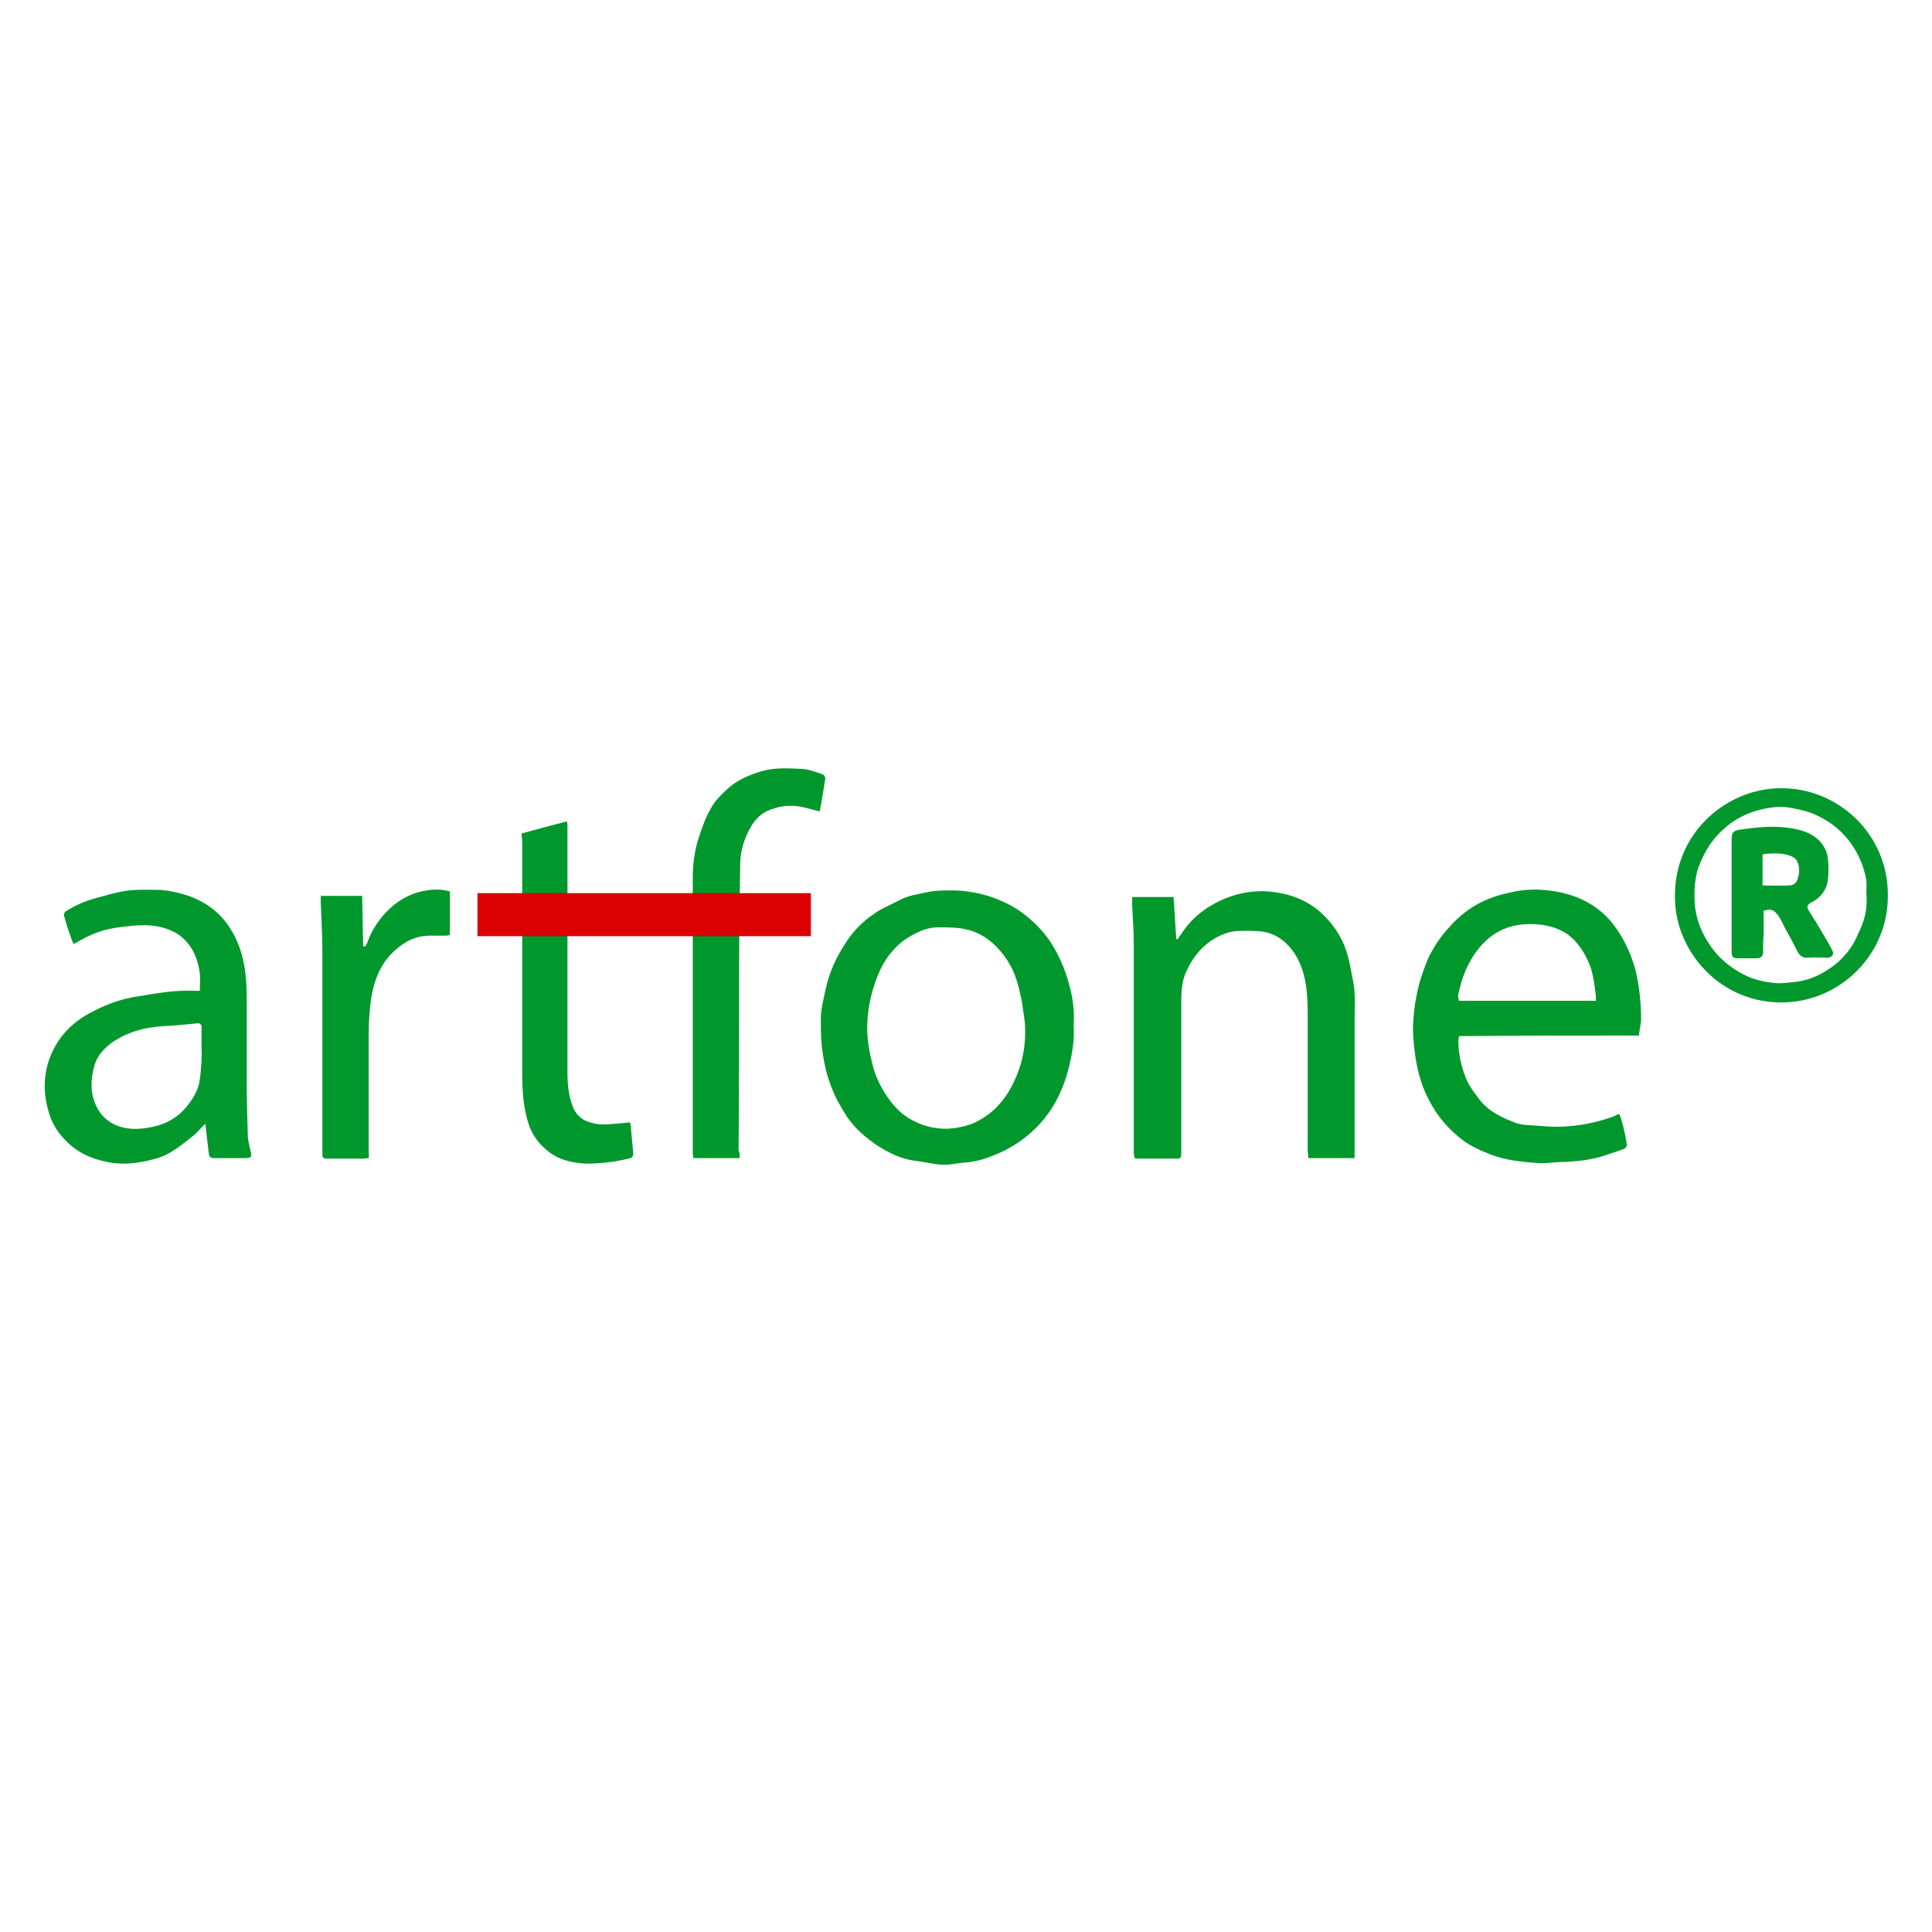
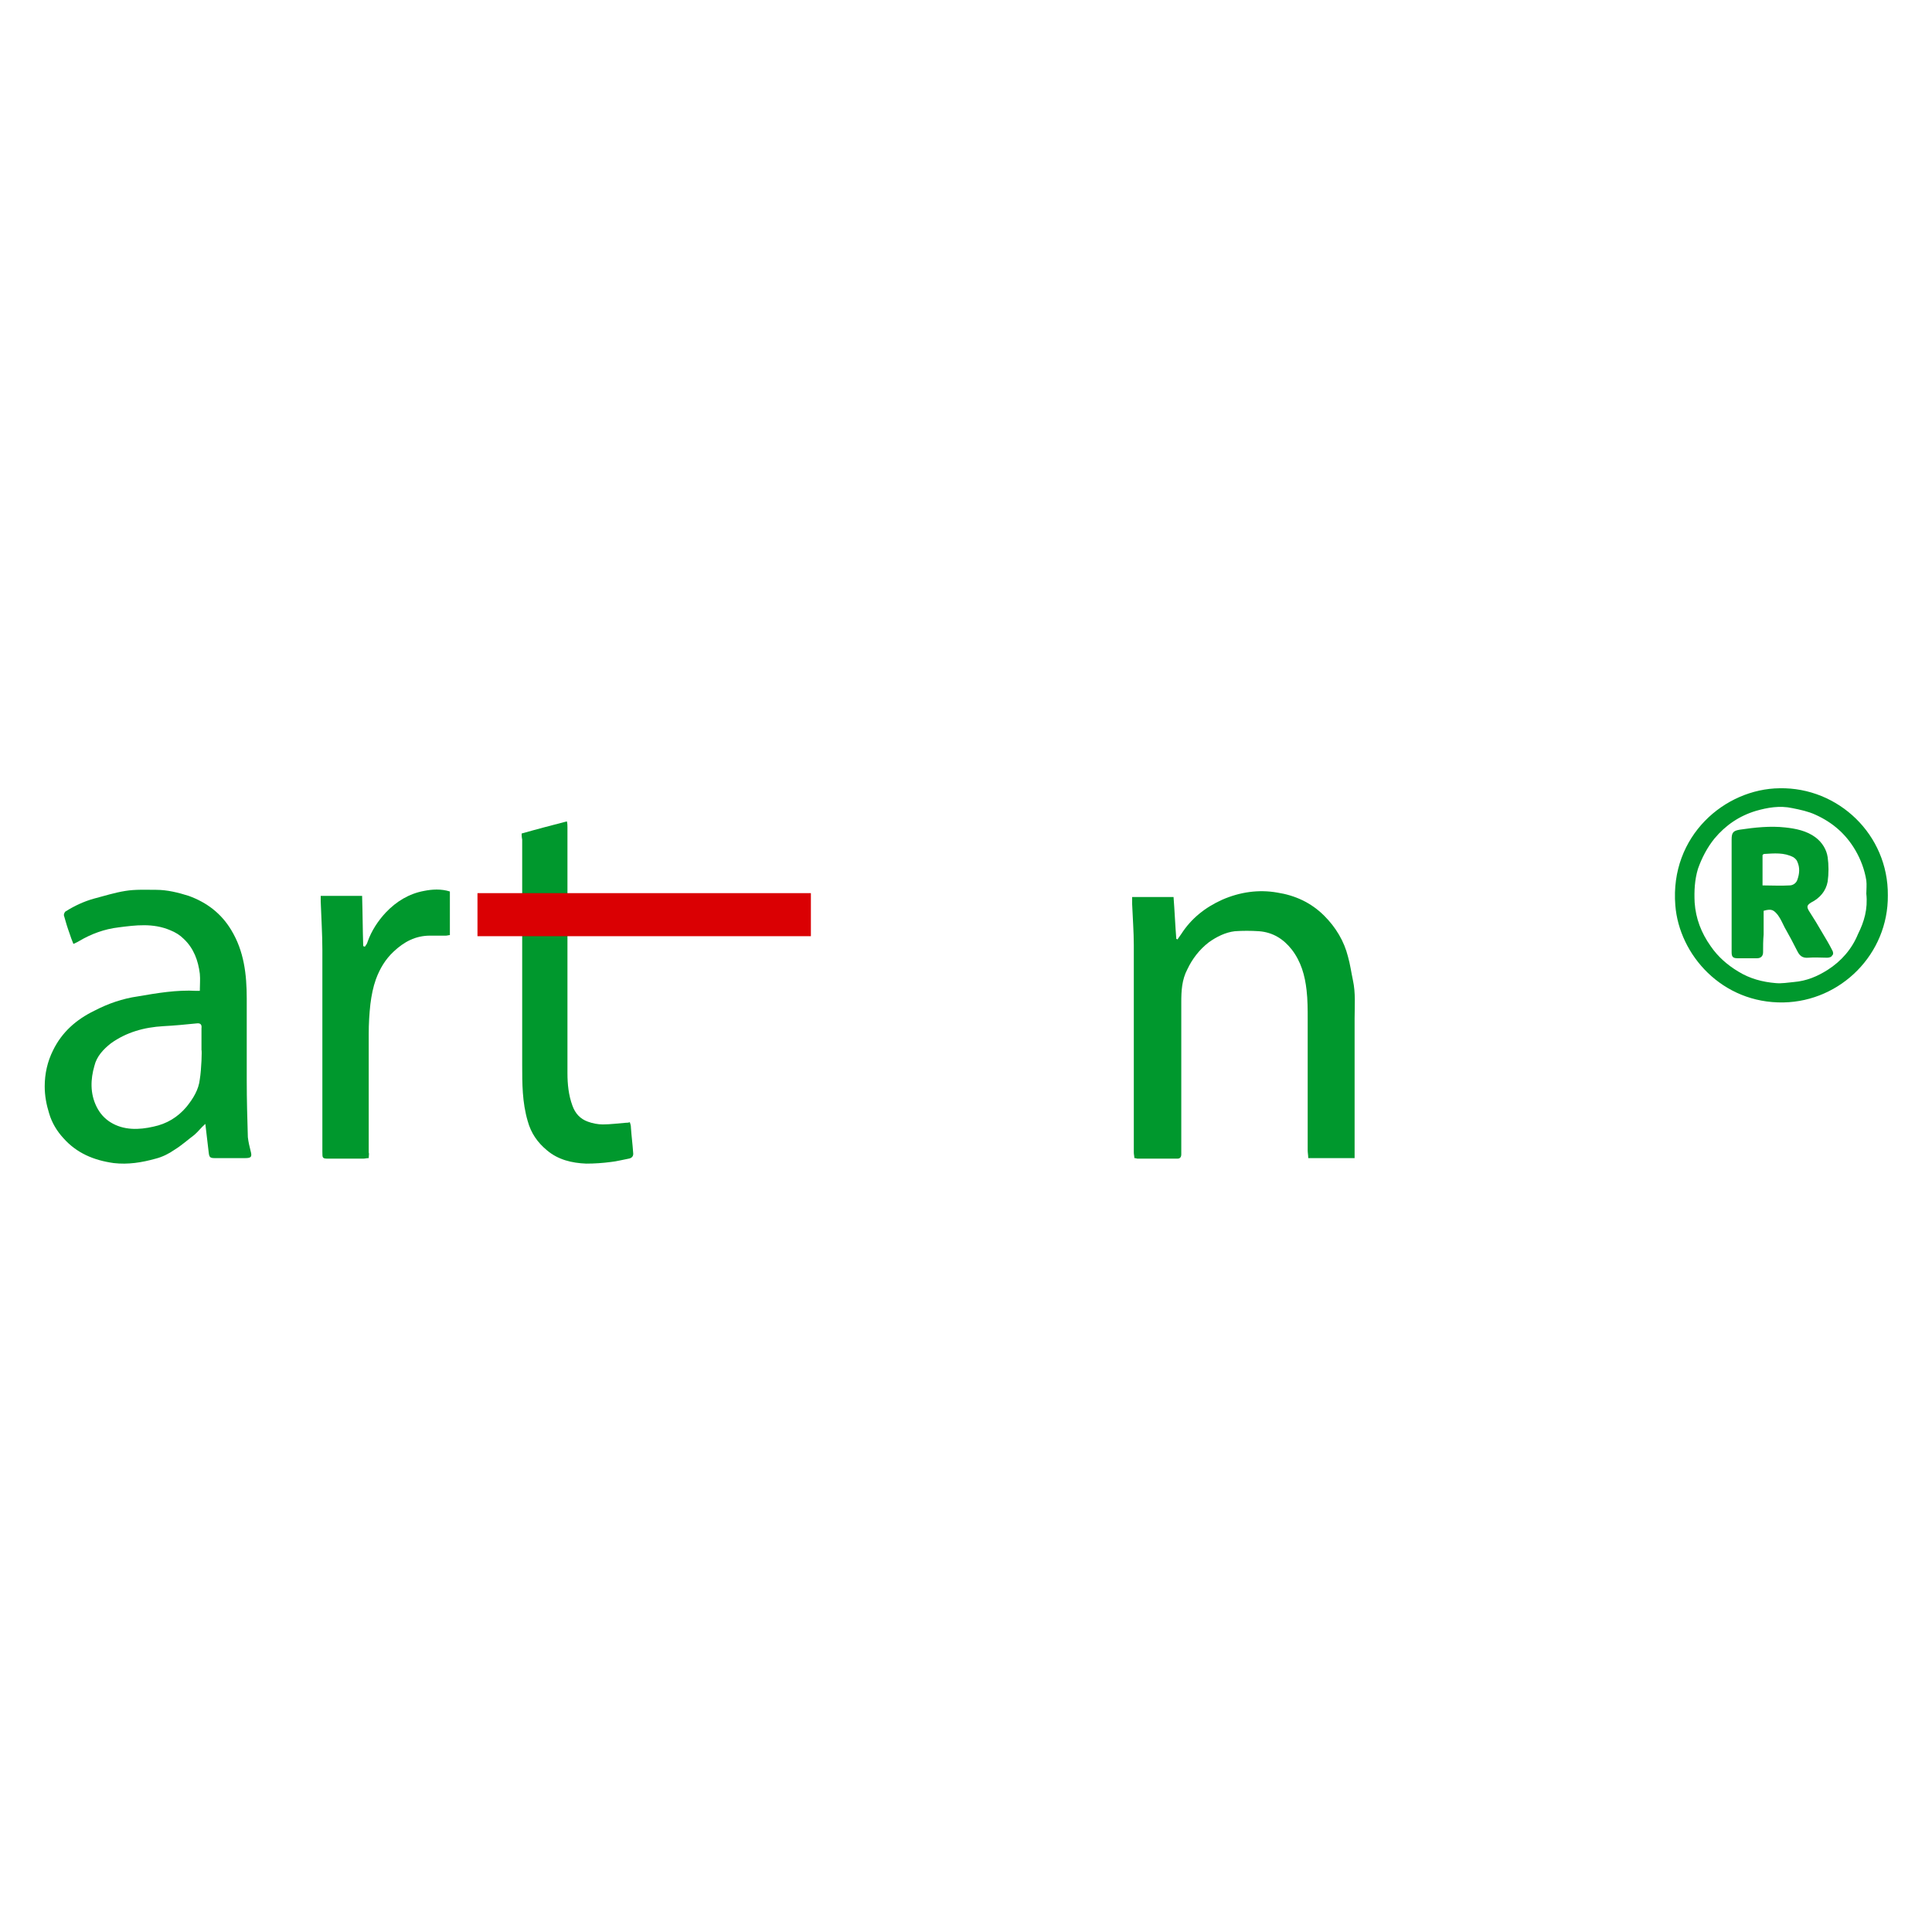
<svg xmlns="http://www.w3.org/2000/svg" version="1.2" baseProfile="tiny" id="Artfone" x="0px" y="0px" width="350px" height="350px" viewBox="0 0 350 350" overflow="visible" xml:space="preserve">
-   <path fill="#00982D" d="M194.5,185.8c0.2-2.8-0.2-5.5-1-8.1c-0.5-1.8-1.2-3.5-2.1-5.2c-1.2-2.3-2.8-4.3-4.8-6  c-2.1-1.9-4.6-3.2-7.3-4.1c-2.2-0.7-4.6-1.1-6.9-1.1c-1.4,0-2.9,0-4.3,0.3c-1.8,0.4-3.6,0.6-5.2,1.5c-1.5,0.8-3.1,1.4-4.5,2.4  c-2.2,1.5-4.1,3.4-5.5,5.8c-0.9,1.4-1.7,2.9-2.3,4.5c-0.6,1.5-1,3.1-1.3,4.7c-0.3,1.3-0.6,2.7-0.6,4c0,2,0,4,0.3,6  c0.3,2.2,0.8,4.4,1.6,6.4c0.7,1.9,1.8,3.8,2.9,5.5c1.4,2,3.3,3.7,5.4,5.1c2.2,1.4,4.4,2.5,7,2.8c1.6,0.2,3.2,0.6,4.7,0.7  c1.4,0.1,2.8-0.3,4.2-0.4c1.6-0.1,3.2-0.5,4.7-1.1c3-1.1,5.6-2.7,7.9-4.9c3.1-3,5-6.6,6.1-10.7C194.2,191.2,194.7,188.5,194.5,185.8  z M185.7,187.9c-0.1,2.6-0.7,5.2-1.8,7.6c-1.5,3.4-3.8,6.2-7.2,7.8c-1.2,0.6-2.6,0.9-4,1.1c-2.6,0.3-5.1-0.2-7.5-1.5  c-1.7-0.9-3-2.2-4.1-3.7c-1.3-1.8-2.3-3.7-2.9-5.8c-0.6-2.3-1.1-4.7-1.1-7.1c0-2.8,0.5-5.6,1.4-8.2c1.2-3.6,3.2-6.7,6.6-8.6  c1.6-0.9,3.3-1.6,5.2-1.5c1.5,0,3,0,4.4,0.3c2.2,0.4,4.1,1.5,5.7,3.1c2.1,2.1,3.4,4.5,4.1,7.3c0.3,1.3,0.7,2.7,0.8,4.1  C185.6,184.3,185.8,186.1,185.7,187.9z" />
-   <path fill="#00982D" d="M296.9,187.6c0.1-1.1,0.4-2,0.4-2.9c0-3-0.3-5.9-1-8.9c-0.9-3.3-2.3-6.2-4.4-8.8c-2.8-3.3-6.5-5-10.7-5.6  c-2.6-0.4-5.2-0.3-7.7,0.3c-1.9,0.4-3.7,1-5.3,1.8c-2.1,1.1-3.9,2.5-5.5,4.3c-1.7,1.8-3.1,3.9-4.1,6.1c-0.8,2-1.5,4-1.9,6.1  c-0.4,1.8-0.6,3.6-0.7,5.5c-0.1,1.7,0.1,3.4,0.3,5.1c0.3,2.5,0.9,5,1.9,7.3c1.4,3.2,3.4,5.9,6.1,8.1c1.6,1.4,3.6,2.3,5.6,3.1  c2.8,1.1,5.8,1.4,8.7,1.6c1.5,0.1,3.1-0.2,4.7-0.2c2.6-0.1,5.1-0.4,7.5-1.2c1.2-0.4,2.4-0.8,3.5-1.2c0.2-0.1,0.5-0.6,0.4-0.8  c-0.1-1-0.4-2.1-0.6-3.1c-0.2-0.8-0.4-1.5-0.7-2.3c-0.2,0-0.3-0.1-0.4,0c-0.4,0.2-0.7,0.4-1.1,0.5c-2.9,1-5.9,1.6-9,1.7  c-2.1,0.1-4.3-0.2-6.4-0.3c-0.6,0-1.1-0.2-1.7-0.3c-2.7-1-5.3-2.2-7-4.6c-0.8-1.1-1.7-2.2-2.2-3.5c-0.9-2.2-1.4-4.5-1.4-6.9  c0-0.2,0.1-0.5,0.1-0.8C275,187.6,285.9,187.6,296.9,187.6z M264.2,180.1c0.6-3,1.7-5.8,3.7-8.3c3.1-3.8,7.1-4.9,11.8-4.2  c2.4,0.4,4.5,1.4,6,3.3c1.1,1.3,1.9,2.8,2.5,4.5c0.5,1.6,0.7,3.3,0.9,5c0,0.3,0,0.6,0,0.9c-8.3,0-16.5,0-24.8,0  C264.2,180.9,264.1,180.5,264.2,180.1z" />
  <path fill="#00982D" d="M45.4,208.5c-0.2-0.8-0.4-1.6-0.5-2.5c-0.1-3.4-0.2-6.8-0.2-10.2c0-5,0-9.9,0-14.9c0-4.4-0.5-8.6-2.8-12.4  c-1.8-3-4.4-5-7.7-6.2c-1.9-0.6-3.9-1.1-5.9-1.1c-1.9,0-3.8-0.1-5.6,0.2c-1.9,0.3-3.8,0.9-5.7,1.4c-1.8,0.5-3.5,1.3-5.1,2.3  c-0.2,0.1-0.4,0.6-0.3,0.8c0.3,1.1,0.6,2.1,1,3.2c0.2,0.6,0.4,1.2,0.7,1.9c0.4-0.2,0.7-0.3,1-0.5c2.2-1.3,4.6-2.2,7.2-2.5  c3.1-0.4,6.2-0.8,9.3,0.5c1,0.4,1.8,0.9,2.5,1.6c1.8,1.7,2.6,3.9,2.9,6.3c0.1,1,0,2,0,3.1c-0.3,0-0.4,0-0.6,0  c-3.6-0.2-7.1,0.4-10.6,1c-2.8,0.4-5.4,1.3-7.9,2.6c-3.3,1.6-5.9,3.9-7.5,7.2c-1,2-1.5,4.2-1.5,6.5c0,1.7,0.3,3.3,0.8,4.9  c0.5,1.7,1.4,3.2,2.6,4.5c2.4,2.7,5.5,4,9.1,4.5c2.6,0.3,5.1-0.1,7.6-0.8c1.2-0.3,2.4-0.9,3.4-1.6c1.3-0.8,2.4-1.8,3.6-2.7  c0.7-0.6,1.2-1.3,2-2c0.2,1.8,0.4,3.5,0.6,5.1c0.1,0.9,0.2,1.1,1.1,1.1c1.8,0,3.7,0,5.5,0C45.5,209.8,45.7,209.6,45.4,208.5z   M36.2,195.5c-0.2,1.9-1.2,3.5-2.4,5c-1.6,1.9-3.6,3.1-6,3.6c-2.6,0.6-5.4,0.7-7.8-0.8c-1.1-0.7-1.9-1.6-2.5-2.8  c-1.2-2.4-1.1-5-0.4-7.4c0.4-1.7,1.6-3,3-4.1c2.8-2,6-2.9,9.5-3.1c2-0.1,4-0.3,6-0.5c0.7-0.1,1,0.2,0.9,0.9c0,1.3,0,2.6,0,3.9  C36.6,190.2,36.5,193.7,36.2,195.5z" />
  <path fill="#00982D" d="M245.4,209.8c-2.8,0-5.6,0-8.4,0c0-0.5-0.1-1-0.1-1.4c0-7.9,0-15.9,0-23.8c0-1.7,0-3.5-0.2-5.2  c-0.3-2.7-1-5.2-2.7-7.4c-1.5-1.9-3.4-3.1-5.9-3.3c-1.5-0.1-3-0.1-4.4,0c-1.7,0.2-3.3,1-4.7,2c-1.7,1.3-3,3-3.9,4.9  c-1,1.9-1.1,3.9-1.1,6c0,8.7,0,17.4,0,26.1c0,0.5,0,1,0,1.4c0,0.5-0.2,0.8-0.7,0.8c-2.4,0-4.8,0-7.2,0c-0.2,0-0.3-0.1-0.6-0.1  c0-0.3-0.1-0.7-0.1-1c0-12.5,0-25,0-37.5c0-2.5-0.2-5-0.3-7.5c0-0.4,0-0.8,0-1.3c2.5,0,4.9,0,7.5,0c0.2,2.6,0.3,5.1,0.5,7.6  c0.1,0,0.1,0,0.2,0.1c0.2-0.3,0.5-0.7,0.7-1c1.8-2.8,4.3-4.8,7.4-6.2c3.2-1.4,6.6-1.9,10-1.3c3.2,0.5,6.1,1.8,8.5,4.2  c2.1,2.1,3.6,4.6,4.3,7.4c0.4,1.4,0.6,2.9,0.9,4.3c0.5,2.3,0.3,4.6,0.3,6.9c0,8.2,0,16.3,0,24.5  C245.4,209.1,245.4,209.4,245.4,209.8z" />
-   <path fill="#00982D" d="M134,209.8c-2.9,0-5.6,0-8.4,0c0-0.3-0.1-0.6-0.1-0.8c0-16.6,0-33.2,0-49.8c0-2.5,0.3-5.1,1.1-7.5  c0.6-1.8,1.2-3.6,2.2-5.3c0.7-1.3,1.8-2.4,2.9-3.4c1.8-1.7,4-2.6,6.3-3.3c2.5-0.7,4.9-0.5,7.4-0.4c1.3,0.1,2.5,0.6,3.7,1  c0.2,0.1,0.5,0.6,0.4,0.8c-0.3,1.9-0.6,3.9-1,5.9c-0.8-0.2-1.6-0.4-2.3-0.6c-2.2-0.6-4.3-0.6-6.4,0.2c-1.9,0.6-3.1,1.9-4,3.6  c-1,1.8-1.6,3.9-1.7,5.9c-0.1,6.7-0.2,13.4-0.2,20.1c0,10.7,0,21.4-0.1,32.2C134,208.8,134,209.2,134,209.8z" />
  <path fill="#00982D" d="M94.5,151c2.8-0.8,5.5-1.5,8.2-2.2c0.1,0.4,0.1,0.8,0.1,1.1c0,14.8,0,29.7,0,44.5c0,2,0.2,4,0.9,5.9  c0.5,1.4,1.4,2.4,2.8,2.9c0.8,0.3,1.8,0.5,2.7,0.5c1.4,0,2.8-0.2,4.2-0.3c0.2,0,0.4,0,0.7-0.1c0.1,0.3,0.2,0.6,0.2,1  c0.1,1.5,0.3,3,0.4,4.5c0.1,0.6-0.2,1-0.8,1.1c-1.1,0.2-2.2,0.5-3.2,0.6c-1.5,0.2-3,0.3-4.5,0.3c-2.6-0.1-5.1-0.7-7.1-2.4  c-1.7-1.4-2.9-3.1-3.5-5.3c-1-3.4-1-6.8-1-10.2c0-13.6,0-27.2,0-40.8C94.5,151.6,94.5,151.3,94.5,151z" />
  <path fill="#00982D" d="M66.8,209.8c-0.4,0-0.7,0.1-1,0.1c-2.1,0-4.2,0-6.3,0c-1.1,0-1.1-0.1-1.1-1.2c0-12.2,0-24.4,0-36.6  c0-2.9-0.2-5.8-0.3-8.8c0-0.3,0-0.6,0-1c2.5,0,5,0,7.5,0c0.1,3.1,0.1,6.1,0.2,9.1c0.1,0,0.2,0.1,0.3,0.1c0.2-0.3,0.4-0.5,0.5-0.9  c0.7-2,1.9-3.8,3.3-5.3c1.9-2,4.2-3.4,6.9-3.9c1.5-0.3,3.1-0.4,4.7,0.1c0,2.6,0,5.2,0,7.9c-0.2,0-0.5,0.1-0.7,0.1c-1,0-2,0-2.9,0  c-2.6,0-4.7,1.1-6.6,2.9c-1.5,1.4-2.5,3.1-3.2,5c-0.5,1.4-0.8,2.9-1,4.5c-0.2,1.8-0.3,3.6-0.3,5.4c0,7.2,0,14.3,0,21.5  C66.9,209,66.8,209.3,66.8,209.8z" />
  <path fill="#00982D" d="M322.4,142.8c-9.9,0.1-19.9,8.6-18.9,21.2c0.7,9,8.5,17.8,19.6,17.6c10.4-0.2,19-8.8,18.9-19.4  C342.1,151.2,333,142.6,322.4,142.8z M331.1,175.7c-1.9,1.2-3.8,2-6.1,2.2c-1.1,0.1-2.2,0.3-3.3,0.2c-2.4-0.2-4.7-0.8-6.8-2.1  c-2-1.2-3.7-2.7-5-4.6c-1.7-2.4-2.7-5-2.9-7.9c-0.1-2.1,0-4.1,0.6-6.1c0.7-2,1.7-3.9,3-5.5c2-2.4,4.5-4.1,7.5-5  c2.1-0.6,4.3-1,6.6-0.5c1.5,0.3,2.9,0.6,4.2,1.2c3.1,1.4,5.5,3.5,7.2,6.4c1,1.7,1.7,3.6,2,5.5c0.1,0.8,0,1.7,0,2.4  c0.3,2.8-0.4,5.1-1.5,7.3C335.5,171.9,333.6,174.1,331.1,175.7z" />
  <path fill="#00982D" d="M331.9,172.1c-0.5-1-1.1-2-1.7-3c-0.8-1.4-1.6-2.7-2.5-4.1c-0.4-0.7-0.4-1,0.4-1.5c1.6-0.8,2.7-2.1,3-3.8  c0.2-1.4,0.2-3,0-4.4c-0.2-1.4-1-2.7-2.2-3.6c-1.6-1.2-3.6-1.6-5.5-1.8c-2.7-0.3-5.5,0-8.2,0.4c-1.2,0.2-1.5,0.5-1.5,1.8  c0,6.8,0,13.6,0,20.4c0,0.8,0.2,1.1,1.1,1.1c1.2,0,2.4,0,3.5,0c0.7,0,1.1-0.4,1.1-1.1c0-1.1,0-2.1,0.1-3.2c0-1.4,0-2.8,0-4.3  c1.4-0.4,1.8-0.2,2.6,0.8c0.5,0.7,0.8,1.4,1.2,2.2c0.8,1.4,1.6,2.9,2.3,4.3c0.4,0.8,0.9,1.3,2,1.2c1.1-0.1,2.3,0,3.4,0  c0.3,0,0.8-0.1,0.9-0.4C332.2,172.9,332.1,172.4,331.9,172.1z M325.6,159.4c-0.2,0.6-0.8,1-1.4,1c-1.6,0.1-3.2,0-4.9,0  c0-1.9,0-3.7,0-5.5c0.1-0.1,0.2-0.2,0.3-0.2c1.8-0.1,3.6-0.3,5.3,0.6c0.3,0.2,0.6,0.5,0.7,0.8C326.1,157.2,326,158.3,325.6,159.4z" />
  <rect x="86.5" y="161.8" fill="#DA0003" width="60.4" height="7.8" />
</svg>